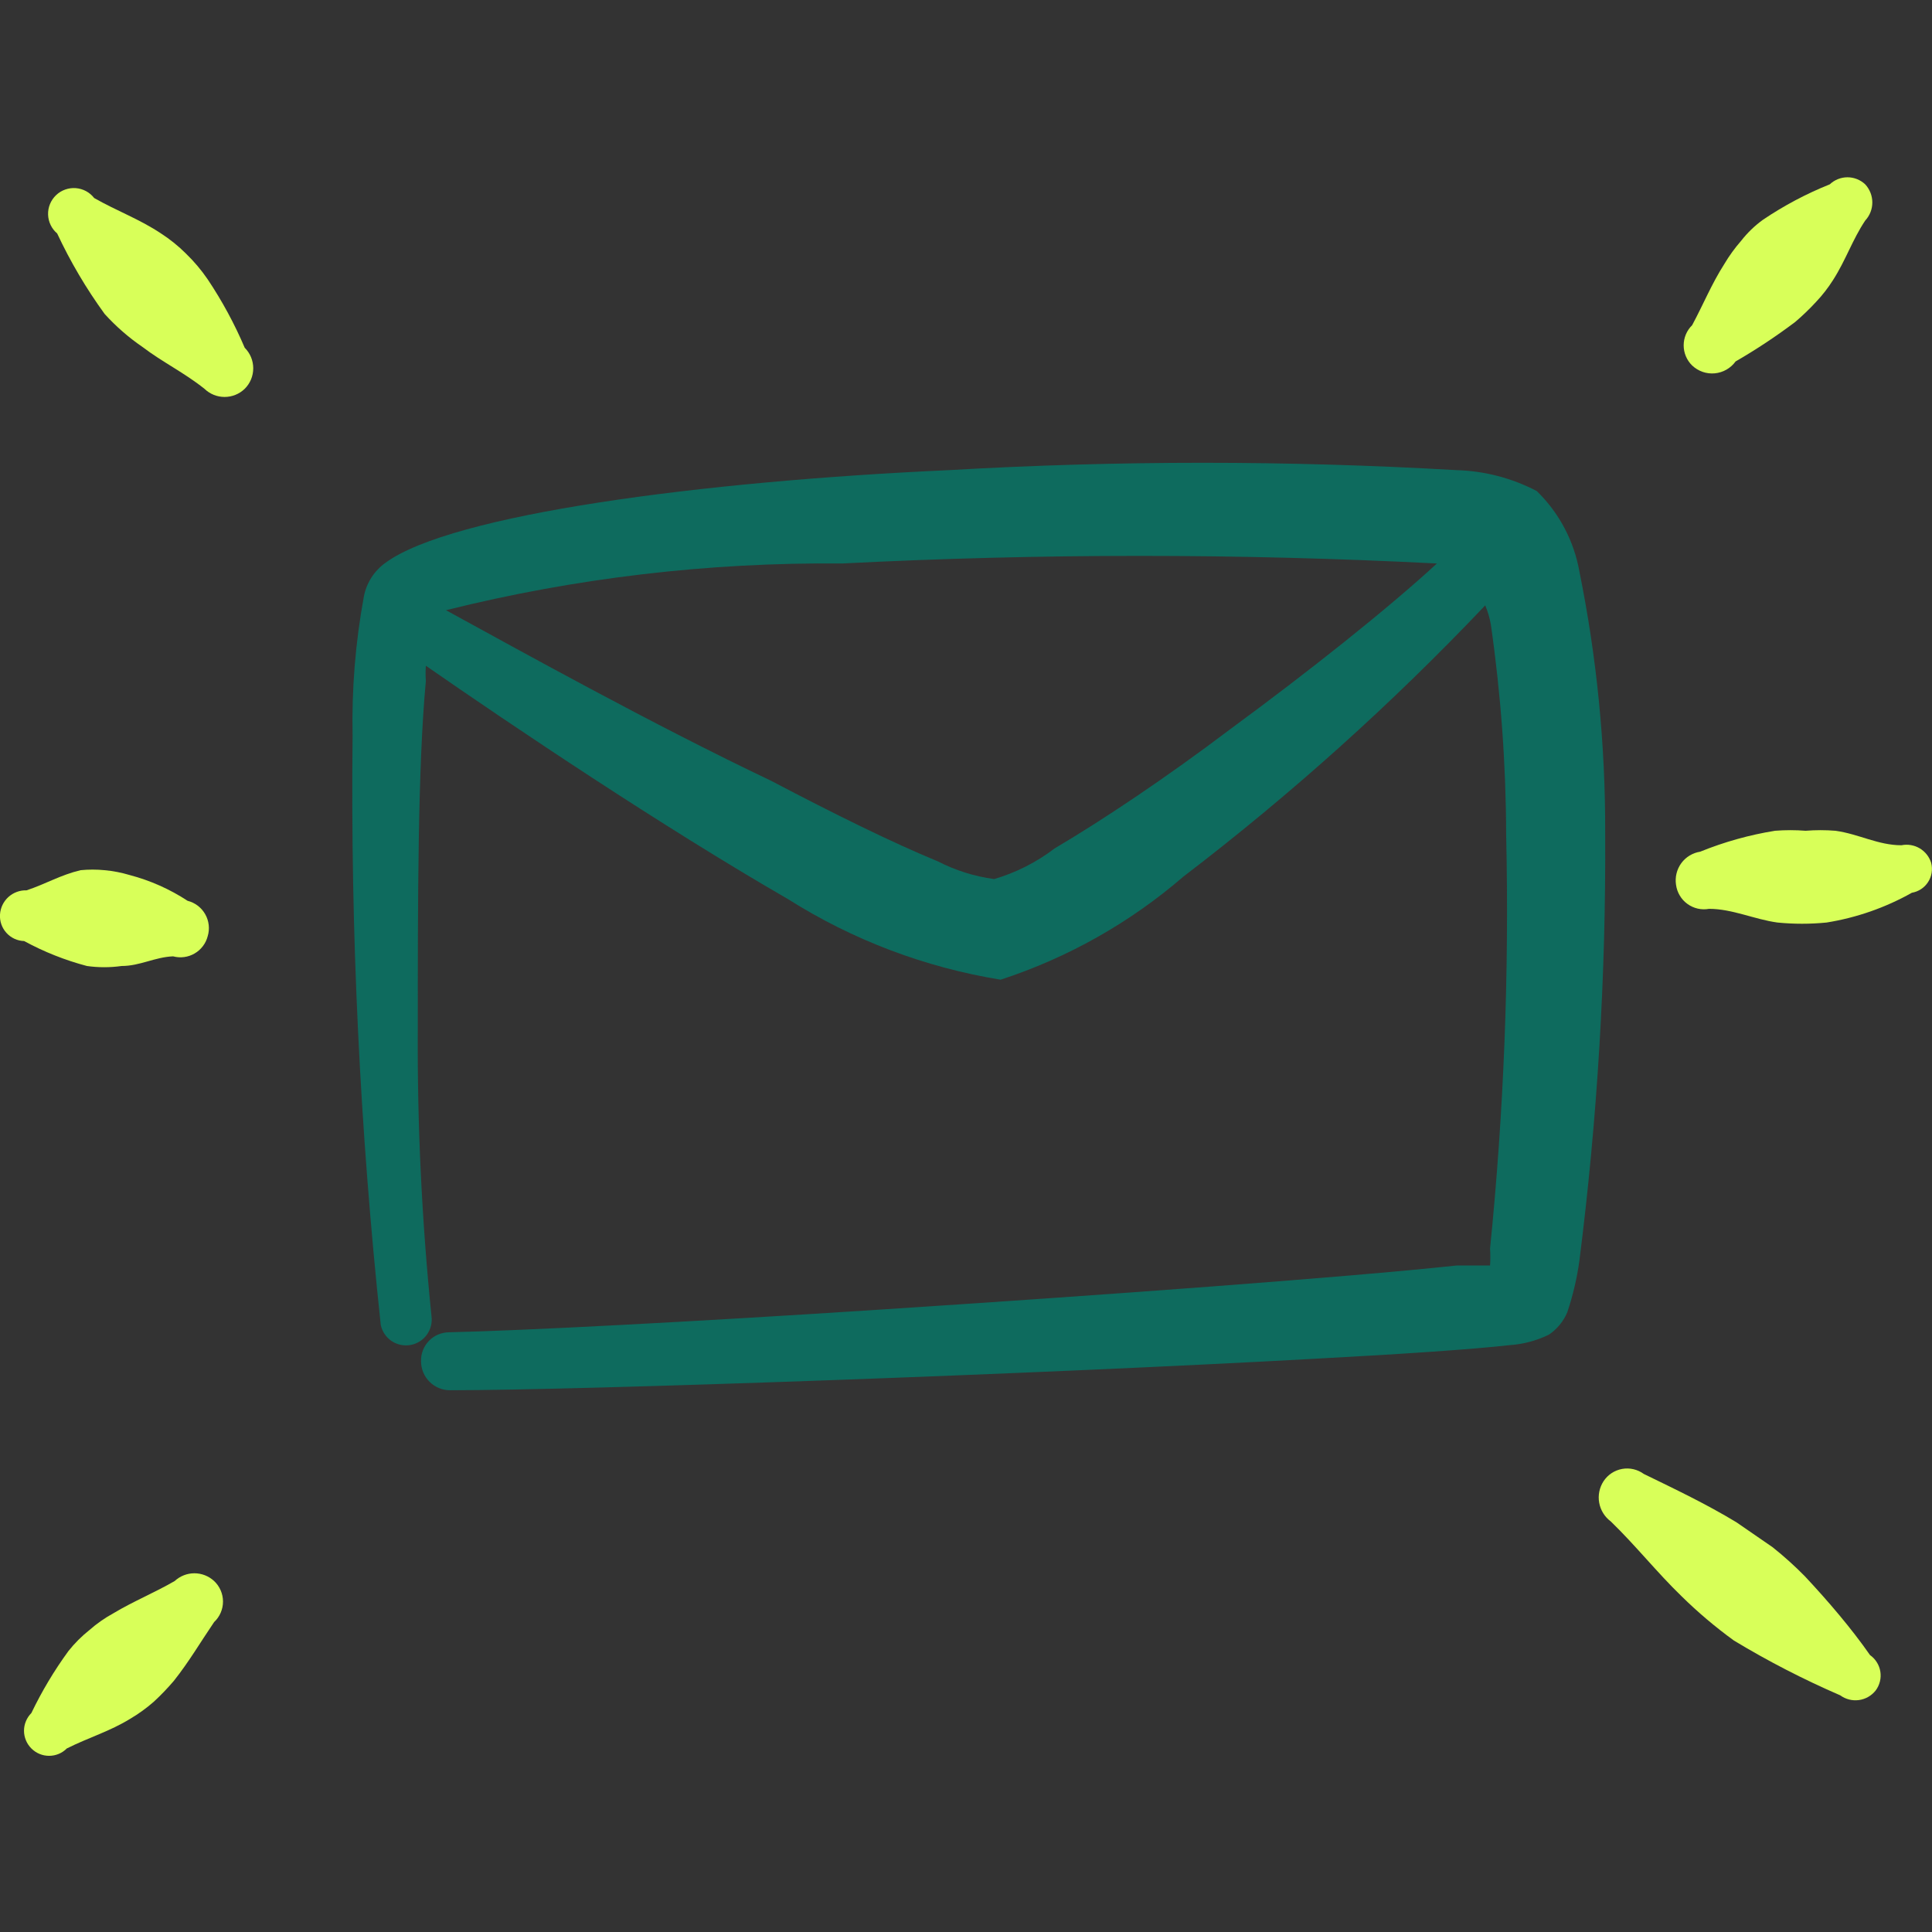
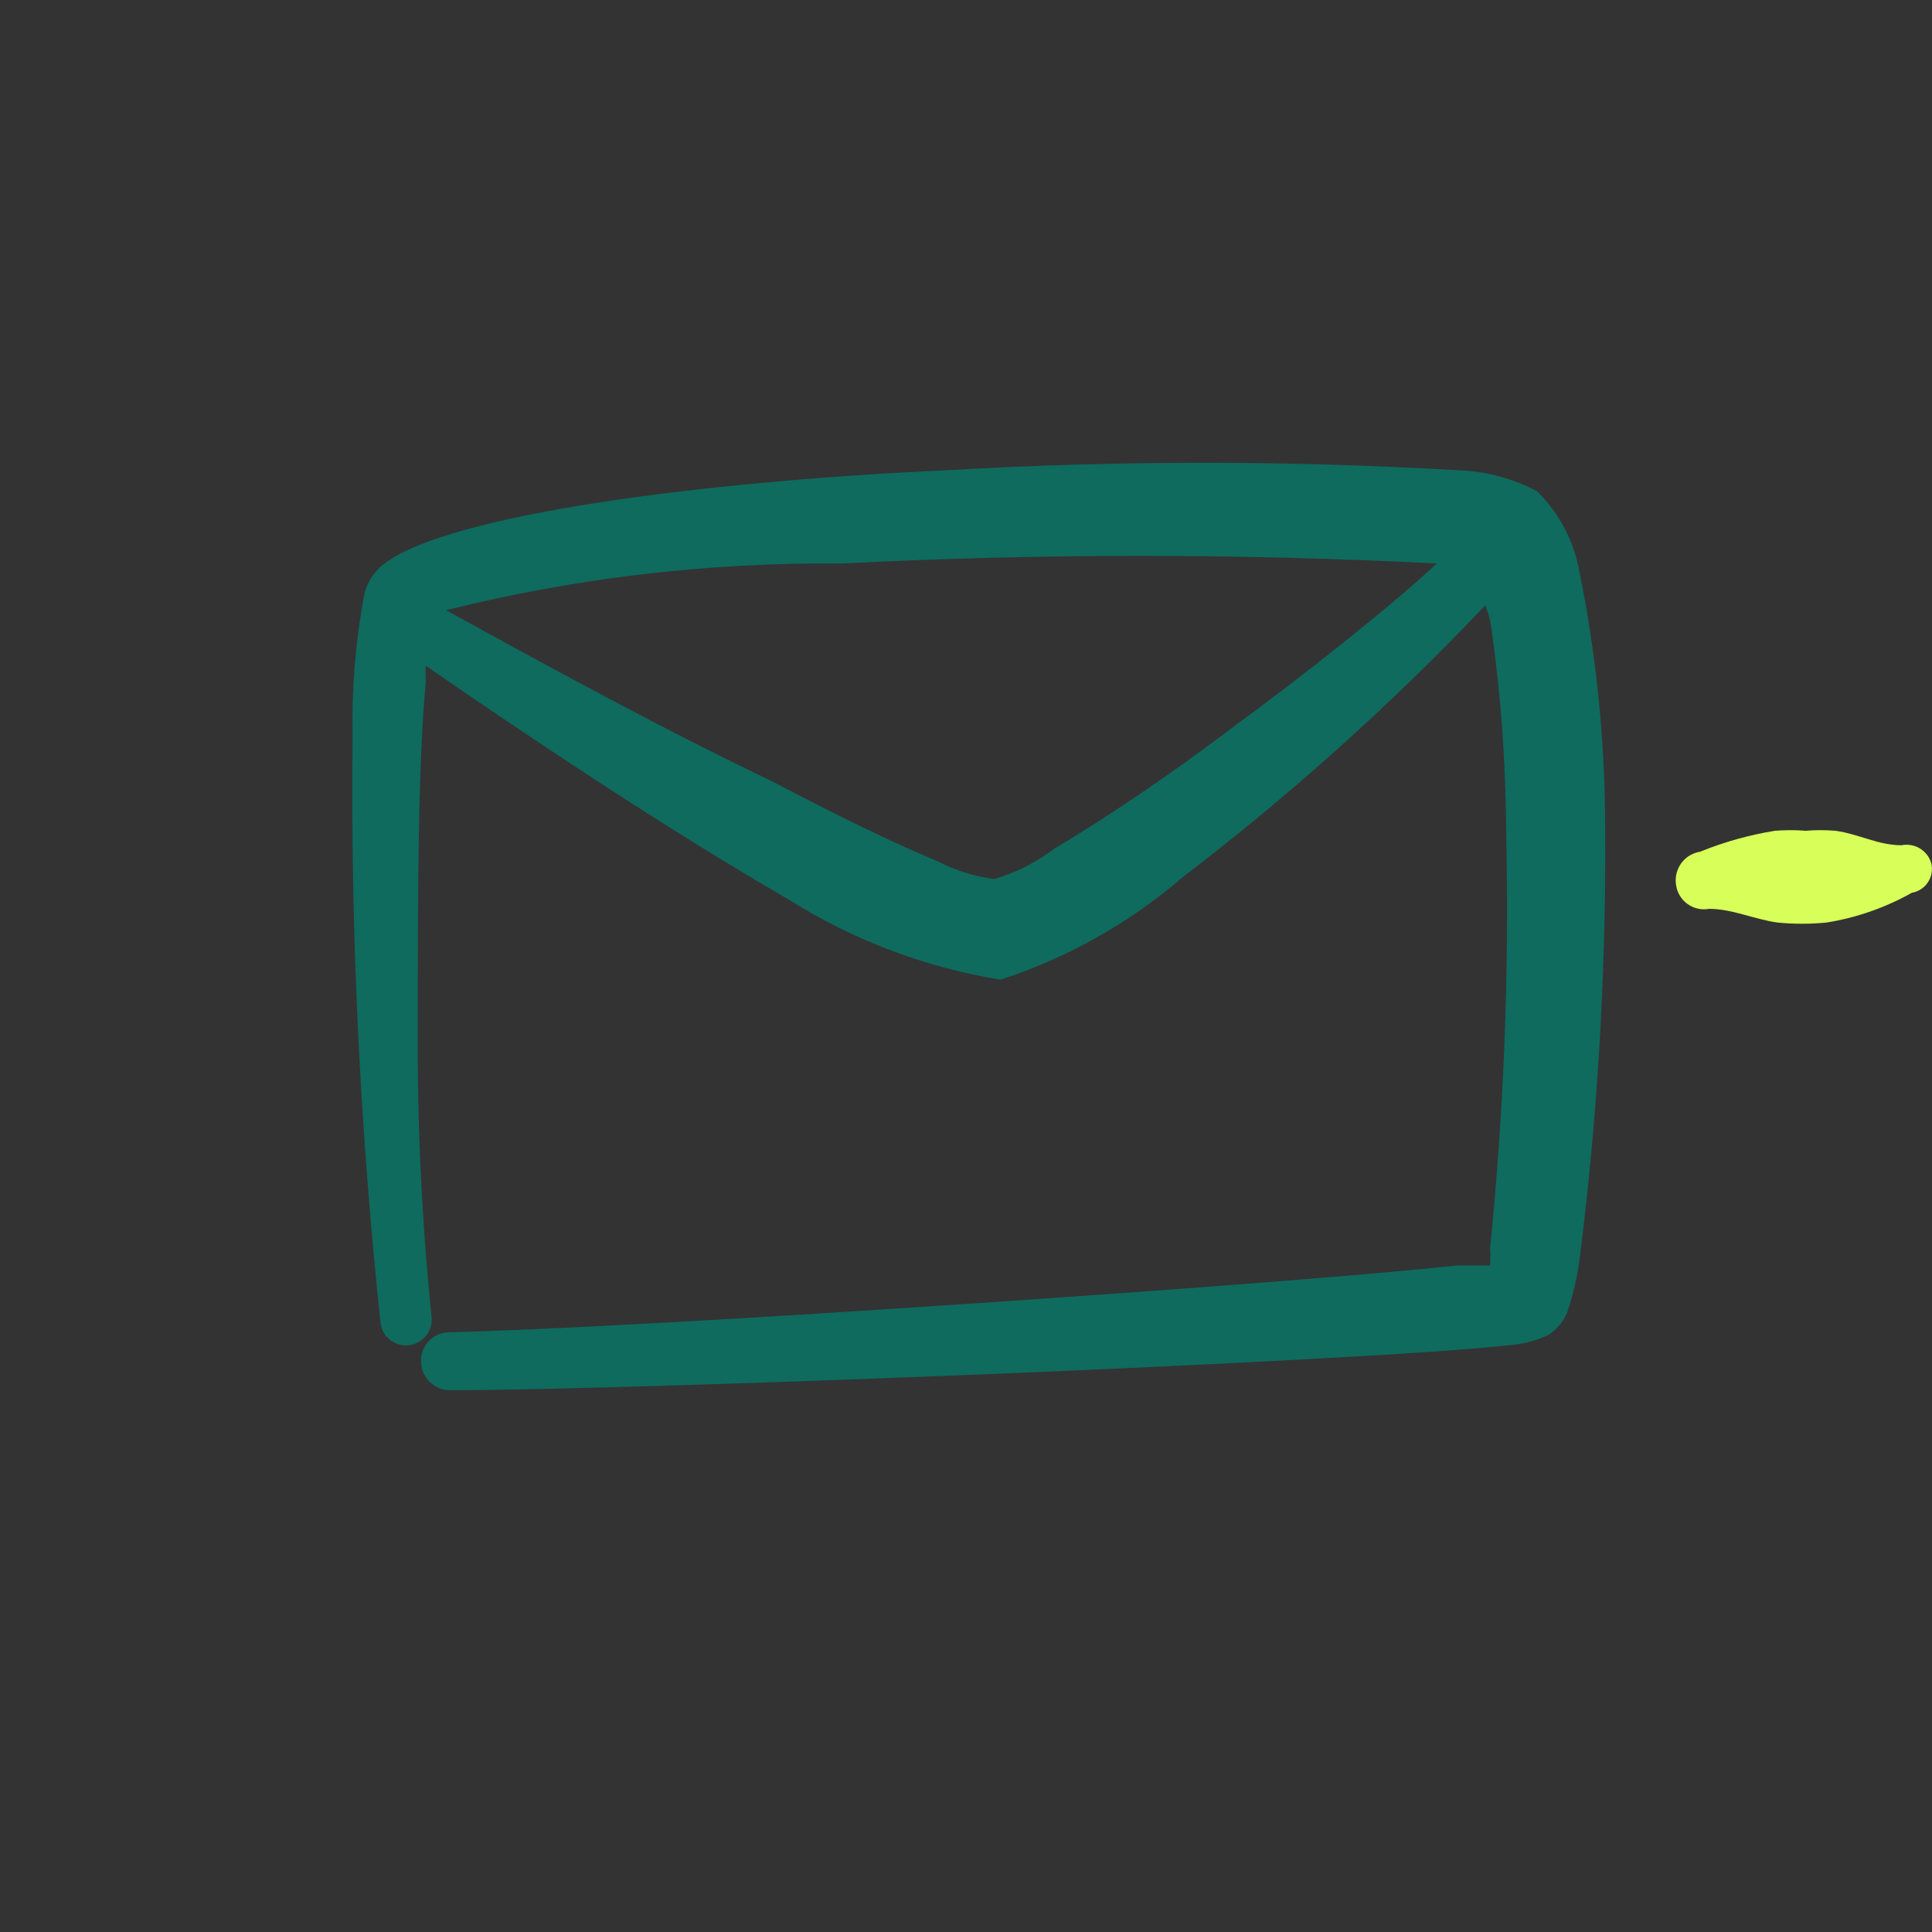
<svg xmlns="http://www.w3.org/2000/svg" width="80" height="80" viewBox="0 0 80 80" fill="none">
  <rect x="0" y="0" width="80" height="80" fill="#333333" stroke="none" />
  <g clip-path="url(#clip0_7704_738)">
    <path d="M65.4 23.667C65.176 22.398 64.558 21.231 63.634 20.333C62.603 19.794 61.463 19.498 60.3 19.467C53.306 19.062 46.294 19.062 39.3 19.467C29 19.933 18.7 21.3 15.967 23.3C15.498 23.633 15.175 24.135 15.067 24.7C14.717 26.602 14.56 28.534 14.6 30.467C14.511 38.616 14.901 46.763 15.767 54.867C15.825 55.136 15.985 55.373 16.213 55.528C16.442 55.682 16.722 55.741 16.993 55.694C17.265 55.647 17.508 55.496 17.671 55.273C17.834 55.05 17.904 54.773 17.867 54.5C17.464 50.535 17.274 46.552 17.3 42.567C17.3 37.367 17.3 31.733 17.634 28.2C17.618 27.989 17.618 27.778 17.634 27.567C21.234 30.067 27.434 34.233 32.634 37.233C35.313 38.926 38.306 40.059 41.434 40.567C44.214 39.66 46.786 38.21 49 36.3C53.459 32.894 57.639 29.138 61.5 25.067C61.608 25.324 61.687 25.592 61.734 25.867C62.148 28.748 62.359 31.655 62.367 34.567C62.497 40.286 62.274 46.008 61.7 51.7C61.716 51.933 61.716 52.167 61.7 52.4H60.334C55.667 52.9 45.6 53.633 36.367 54.233C28.7 54.733 21.6 55.1 18.6 55.167C18.444 55.167 18.29 55.198 18.146 55.259C18.002 55.319 17.872 55.408 17.763 55.52C17.655 55.632 17.569 55.765 17.513 55.91C17.456 56.056 17.429 56.211 17.434 56.367C17.434 56.685 17.56 56.99 17.785 57.215C18.01 57.44 18.315 57.567 18.634 57.567C24.1 57.567 42.967 56.9 54.367 56.267C58.134 56.067 61.034 55.867 62.5 55.7C63.068 55.663 63.623 55.516 64.134 55.267C64.475 55.038 64.742 54.713 64.9 54.333C65.132 53.639 65.3 52.925 65.4 52.2C66.144 46.33 66.501 40.417 66.467 34.5C66.48 30.862 66.122 27.232 65.4 23.667ZM43.667 35.133C42.918 35.705 42.071 36.134 41.167 36.4C40.353 36.291 39.564 36.042 38.834 35.667C36.967 34.9 34.534 33.7 31.934 32.333C27.034 30 21.634 27 18.467 25.267C23.83 23.93 29.34 23.28 34.867 23.333C43.073 22.913 51.295 22.913 59.5 23.333C57.434 25.233 54.2 27.8 50.934 30.2C48.334 32.167 45.7 33.933 43.667 35.133Z" fill="#0E6B5E" />
-     <path d="M8.6 11.567C8.337 11.182 8.035 10.825 7.7 10.5C7.386 10.187 7.039 9.907 6.667 9.667C5.767 9.067 4.833 8.733 3.9 8.2C3.808 8.082 3.693 7.984 3.562 7.914C3.43 7.843 3.285 7.801 3.136 7.79C2.987 7.779 2.837 7.799 2.697 7.85C2.556 7.9 2.428 7.979 2.32 8.083C2.212 8.186 2.127 8.311 2.07 8.449C2.013 8.587 1.986 8.736 1.991 8.885C1.995 9.035 2.031 9.181 2.096 9.316C2.16 9.451 2.253 9.57 2.367 9.667C2.914 10.838 3.573 11.954 4.333 13C4.8 13.515 5.326 13.974 5.9 14.367C6.733 15 7.633 15.433 8.467 16.1C8.69 16.316 8.989 16.437 9.3 16.437C9.611 16.437 9.91 16.316 10.133 16.1C10.245 15.989 10.334 15.856 10.395 15.71C10.455 15.564 10.486 15.408 10.486 15.25C10.486 15.092 10.455 14.936 10.395 14.79C10.334 14.644 10.245 14.512 10.133 14.4C9.712 13.41 9.198 12.461 8.6 11.567Z" fill="#D8FF59" />
-     <path d="M3.6 40C4.076 40.067 4.558 40.067 5.034 40C5.8 40 6.4 39.633 7.167 39.6C7.316 39.64 7.471 39.651 7.624 39.63C7.777 39.61 7.924 39.56 8.057 39.482C8.191 39.405 8.307 39.302 8.4 39.179C8.494 39.056 8.562 38.916 8.6 38.767C8.646 38.616 8.66 38.457 8.642 38.3C8.624 38.144 8.575 37.992 8.497 37.855C8.419 37.718 8.314 37.598 8.189 37.503C8.063 37.407 7.92 37.339 7.767 37.3C7.03 36.817 6.219 36.457 5.367 36.233C5.03 36.132 4.684 36.065 4.334 36.033C4.001 36 3.666 36 3.334 36.033C2.5 36.233 1.9 36.6 1.1 36.867C0.823 36.858 0.553 36.957 0.347 37.144C0.142 37.33 0.017 37.59 0 37.867C-0.009 38.005 0.01 38.144 0.056 38.275C0.102 38.406 0.173 38.526 0.267 38.629C0.36 38.732 0.473 38.815 0.599 38.873C0.725 38.931 0.862 38.963 1 38.967C1.822 39.414 2.695 39.761 3.6 40Z" fill="#D8FF59" />
-     <path d="M7.233 65.467C6.366 65.967 5.533 66.3 4.699 66.8C4.341 66.995 4.005 67.23 3.699 67.5C3.378 67.755 3.087 68.046 2.833 68.367C2.244 69.174 1.731 70.033 1.299 70.933C1.203 71.029 1.126 71.144 1.074 71.27C1.021 71.395 0.994 71.53 0.994 71.667C0.994 71.803 1.021 71.938 1.074 72.064C1.126 72.19 1.203 72.304 1.299 72.4C1.396 72.497 1.51 72.574 1.636 72.626C1.761 72.678 1.896 72.705 2.033 72.705C2.169 72.705 2.304 72.678 2.43 72.626C2.556 72.574 2.67 72.497 2.766 72.4C3.699 71.933 4.533 71.7 5.399 71.167C5.743 70.964 6.066 70.729 6.366 70.467C6.661 70.195 6.939 69.905 7.199 69.6C7.833 68.8 8.299 68 8.866 67.167C8.982 67.058 9.075 66.926 9.138 66.78C9.201 66.634 9.234 66.476 9.234 66.317C9.234 66.157 9.201 66 9.138 65.854C9.075 65.708 8.982 65.576 8.866 65.467C8.644 65.261 8.352 65.146 8.049 65.146C7.747 65.146 7.455 65.261 7.233 65.467Z" fill="#D8FF59" />
-     <path d="M71.867 14.967C72.722 14.473 73.545 13.927 74.334 13.333C74.639 13.073 74.928 12.795 75.2 12.5C75.462 12.223 75.696 11.922 75.9 11.6C76.434 10.767 76.7 9.933 77.234 9.133C77.423 8.93 77.529 8.662 77.529 8.383C77.529 8.105 77.423 7.837 77.234 7.633C77.035 7.446 76.773 7.341 76.5 7.341C76.228 7.341 75.965 7.446 75.767 7.633C74.795 8.022 73.868 8.514 73 9.1C72.661 9.345 72.358 9.637 72.1 9.967C71.838 10.267 71.603 10.59 71.4 10.933C70.867 11.767 70.534 12.6 70.067 13.467C69.956 13.575 69.868 13.705 69.808 13.848C69.748 13.991 69.717 14.145 69.717 14.3C69.717 14.455 69.748 14.609 69.808 14.752C69.868 14.895 69.956 15.025 70.067 15.133C70.191 15.251 70.339 15.341 70.501 15.398C70.662 15.454 70.834 15.475 71.005 15.459C71.175 15.443 71.341 15.391 71.489 15.306C71.638 15.221 71.767 15.105 71.867 14.967Z" fill="#D8FF59" />
    <path d="M78.734 35C77.767 35 76.967 34.533 76.001 34.4C75.59 34.367 75.178 34.367 74.767 34.4C74.346 34.367 73.922 34.367 73.501 34.4C72.438 34.571 71.398 34.862 70.4 35.267C70.087 35.316 69.806 35.487 69.618 35.743C69.431 36 69.353 36.32 69.4 36.633C69.421 36.791 69.472 36.942 69.553 37.078C69.633 37.215 69.741 37.334 69.869 37.427C69.997 37.521 70.142 37.587 70.297 37.623C70.451 37.658 70.611 37.662 70.767 37.633C71.734 37.633 72.634 38.067 73.6 38.2C74.277 38.267 74.958 38.267 75.634 38.2C76.875 38.001 78.072 37.583 79.167 36.967C79.303 36.943 79.433 36.892 79.548 36.816C79.664 36.74 79.762 36.641 79.837 36.525C79.912 36.409 79.963 36.279 79.985 36.143C80.007 36.007 80.001 35.867 79.967 35.733C79.89 35.48 79.72 35.264 79.492 35.128C79.264 34.993 78.994 34.947 78.734 35Z" fill="#D8FF59" />
-     <path d="M74.733 65.267C74.313 64.84 73.868 64.44 73.4 64.067L71.9 63.033C70.633 62.267 69.367 61.667 68.067 61.033C67.939 60.94 67.793 60.873 67.639 60.837C67.485 60.801 67.325 60.797 67.169 60.825C67.013 60.853 66.864 60.913 66.732 61C66.6 61.087 66.487 61.201 66.4 61.333C66.228 61.597 66.163 61.916 66.219 62.226C66.275 62.536 66.447 62.813 66.7 63C67.733 64 68.6 65.1 69.633 66.1C70.309 66.764 71.033 67.377 71.8 67.933C73.214 68.787 74.684 69.544 76.2 70.2C76.423 70.363 76.7 70.433 76.974 70.396C77.247 70.359 77.496 70.217 77.667 70C77.75 69.889 77.81 69.763 77.843 69.628C77.877 69.494 77.883 69.354 77.861 69.217C77.839 69.081 77.79 68.949 77.716 68.832C77.643 68.714 77.547 68.613 77.433 68.533C76.667 67.433 75.7 66.3 74.733 65.267Z" fill="#D8FF59" />
  </g>
  <defs>
    <clipPath id="clip0_7704_738">
      <rect width="80" height="80" fill="white" />
    </clipPath>
  </defs>
</svg>